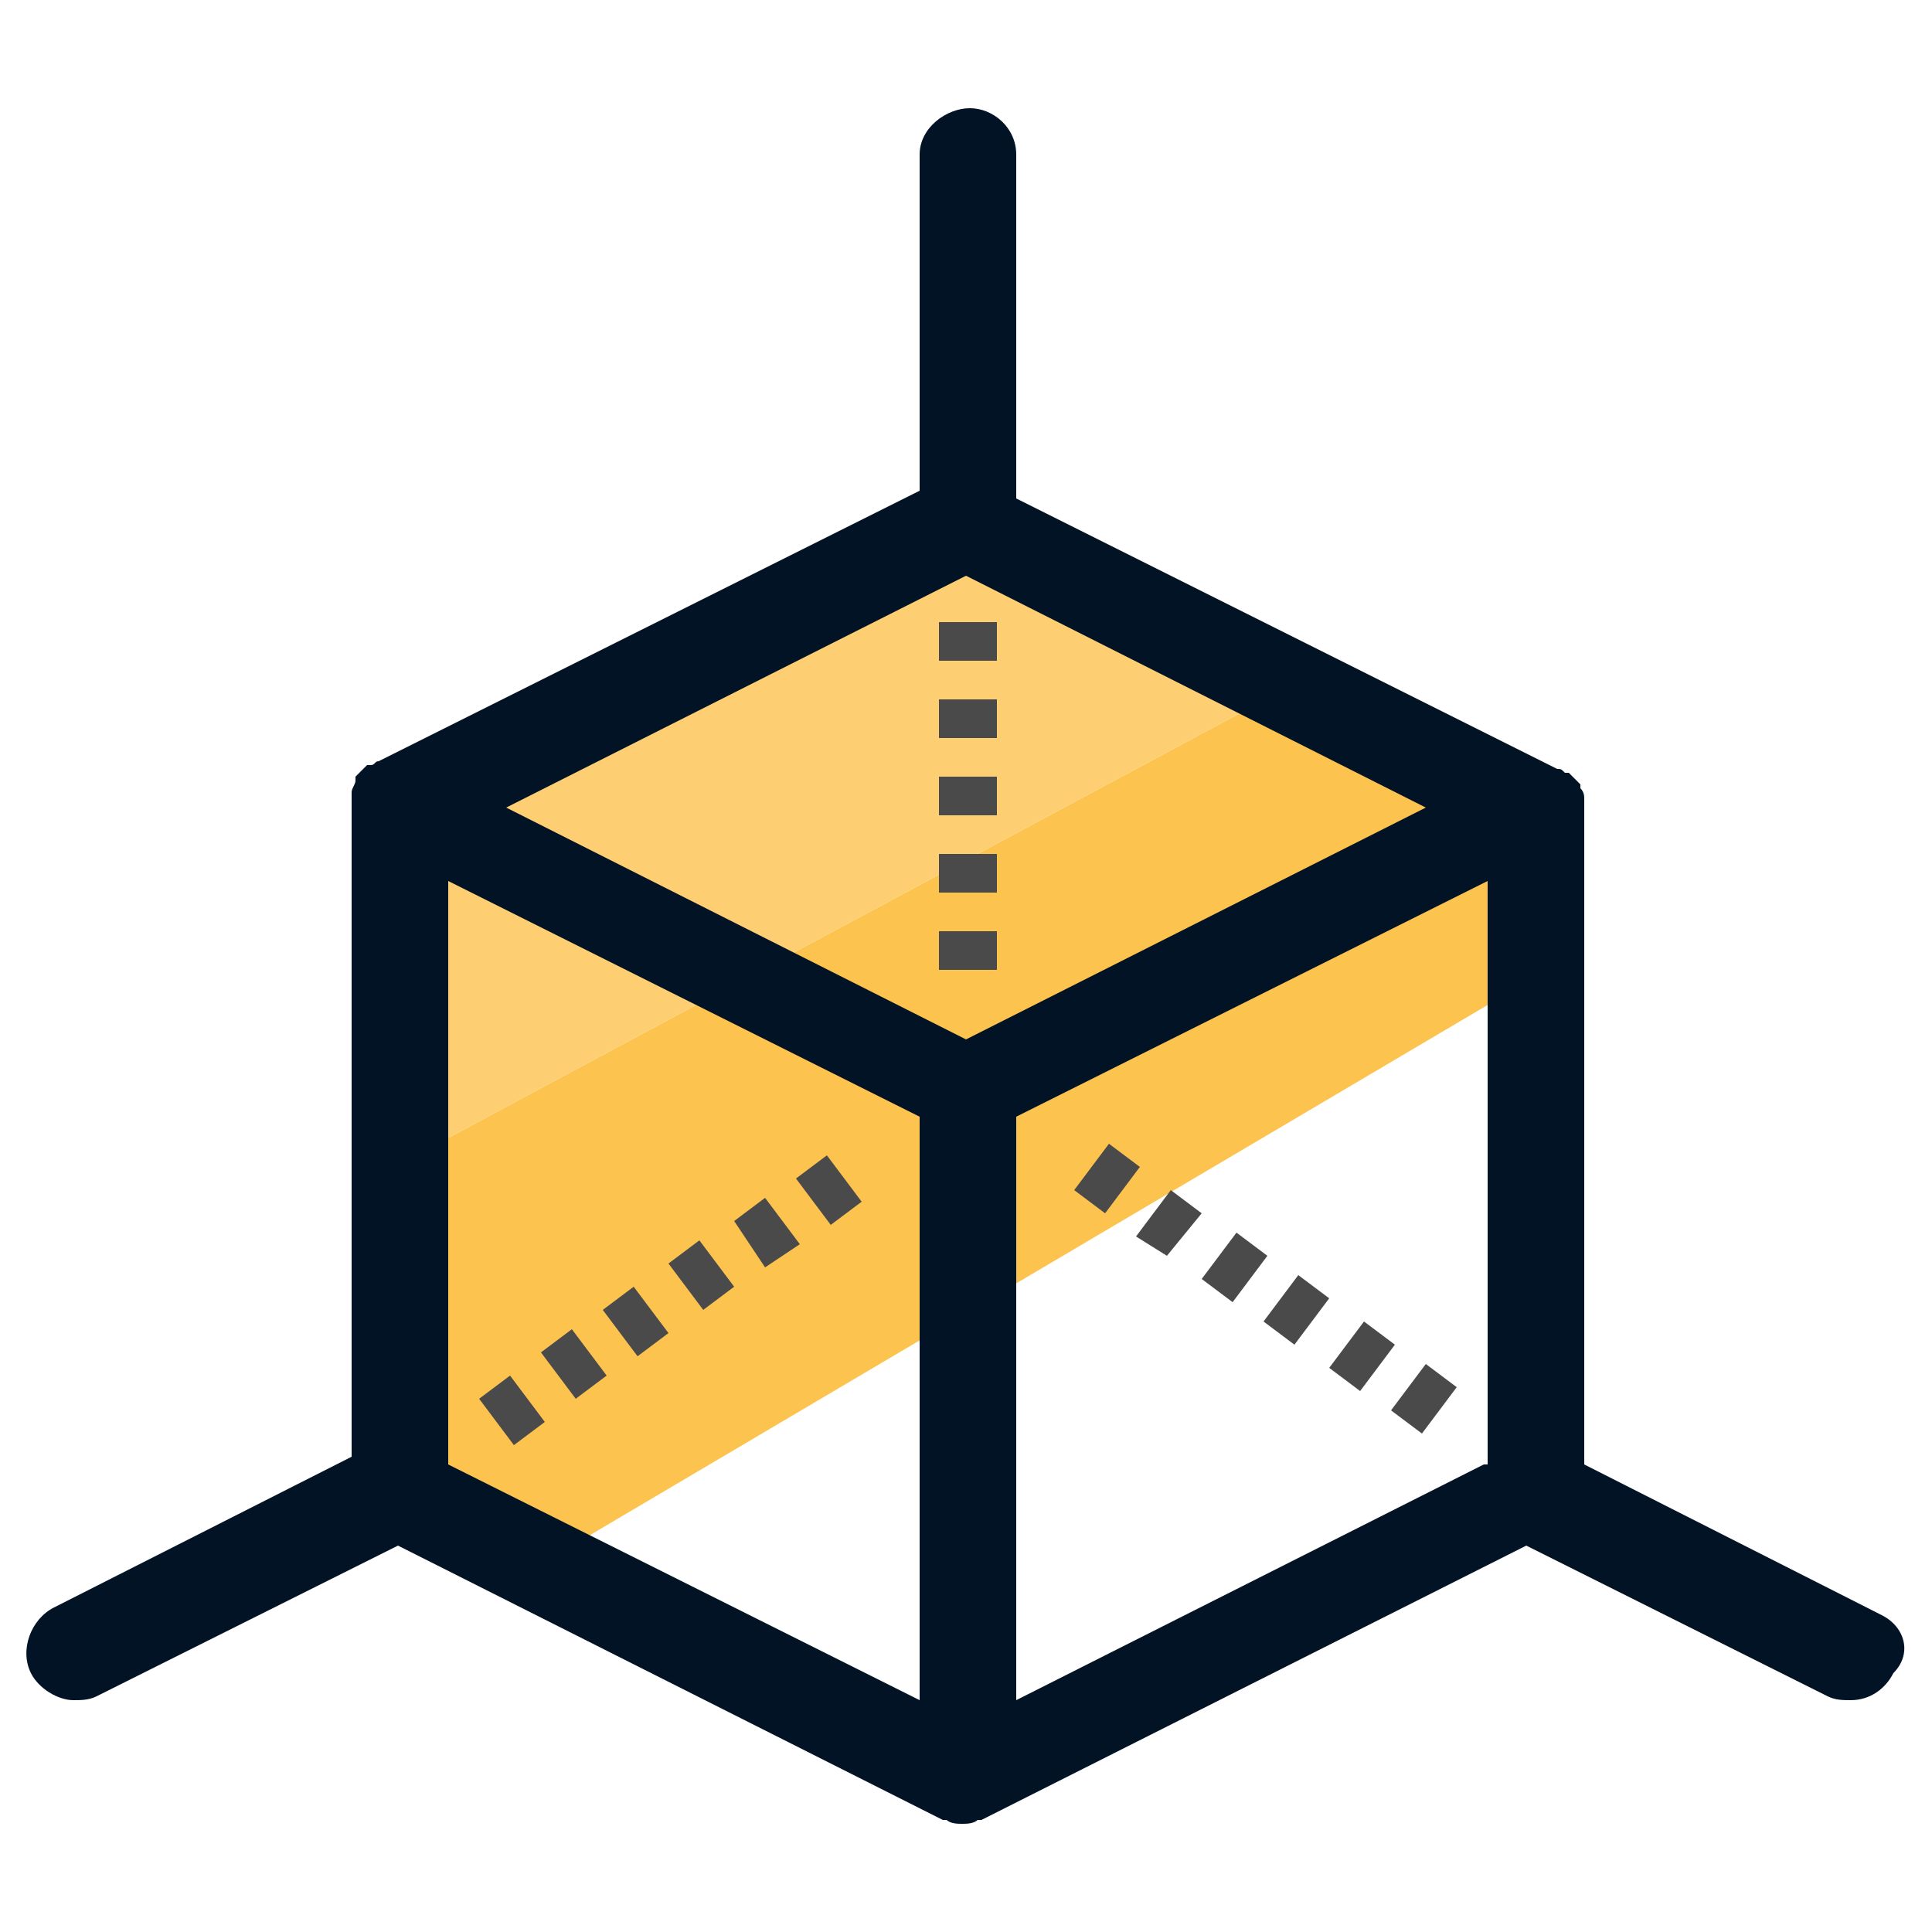
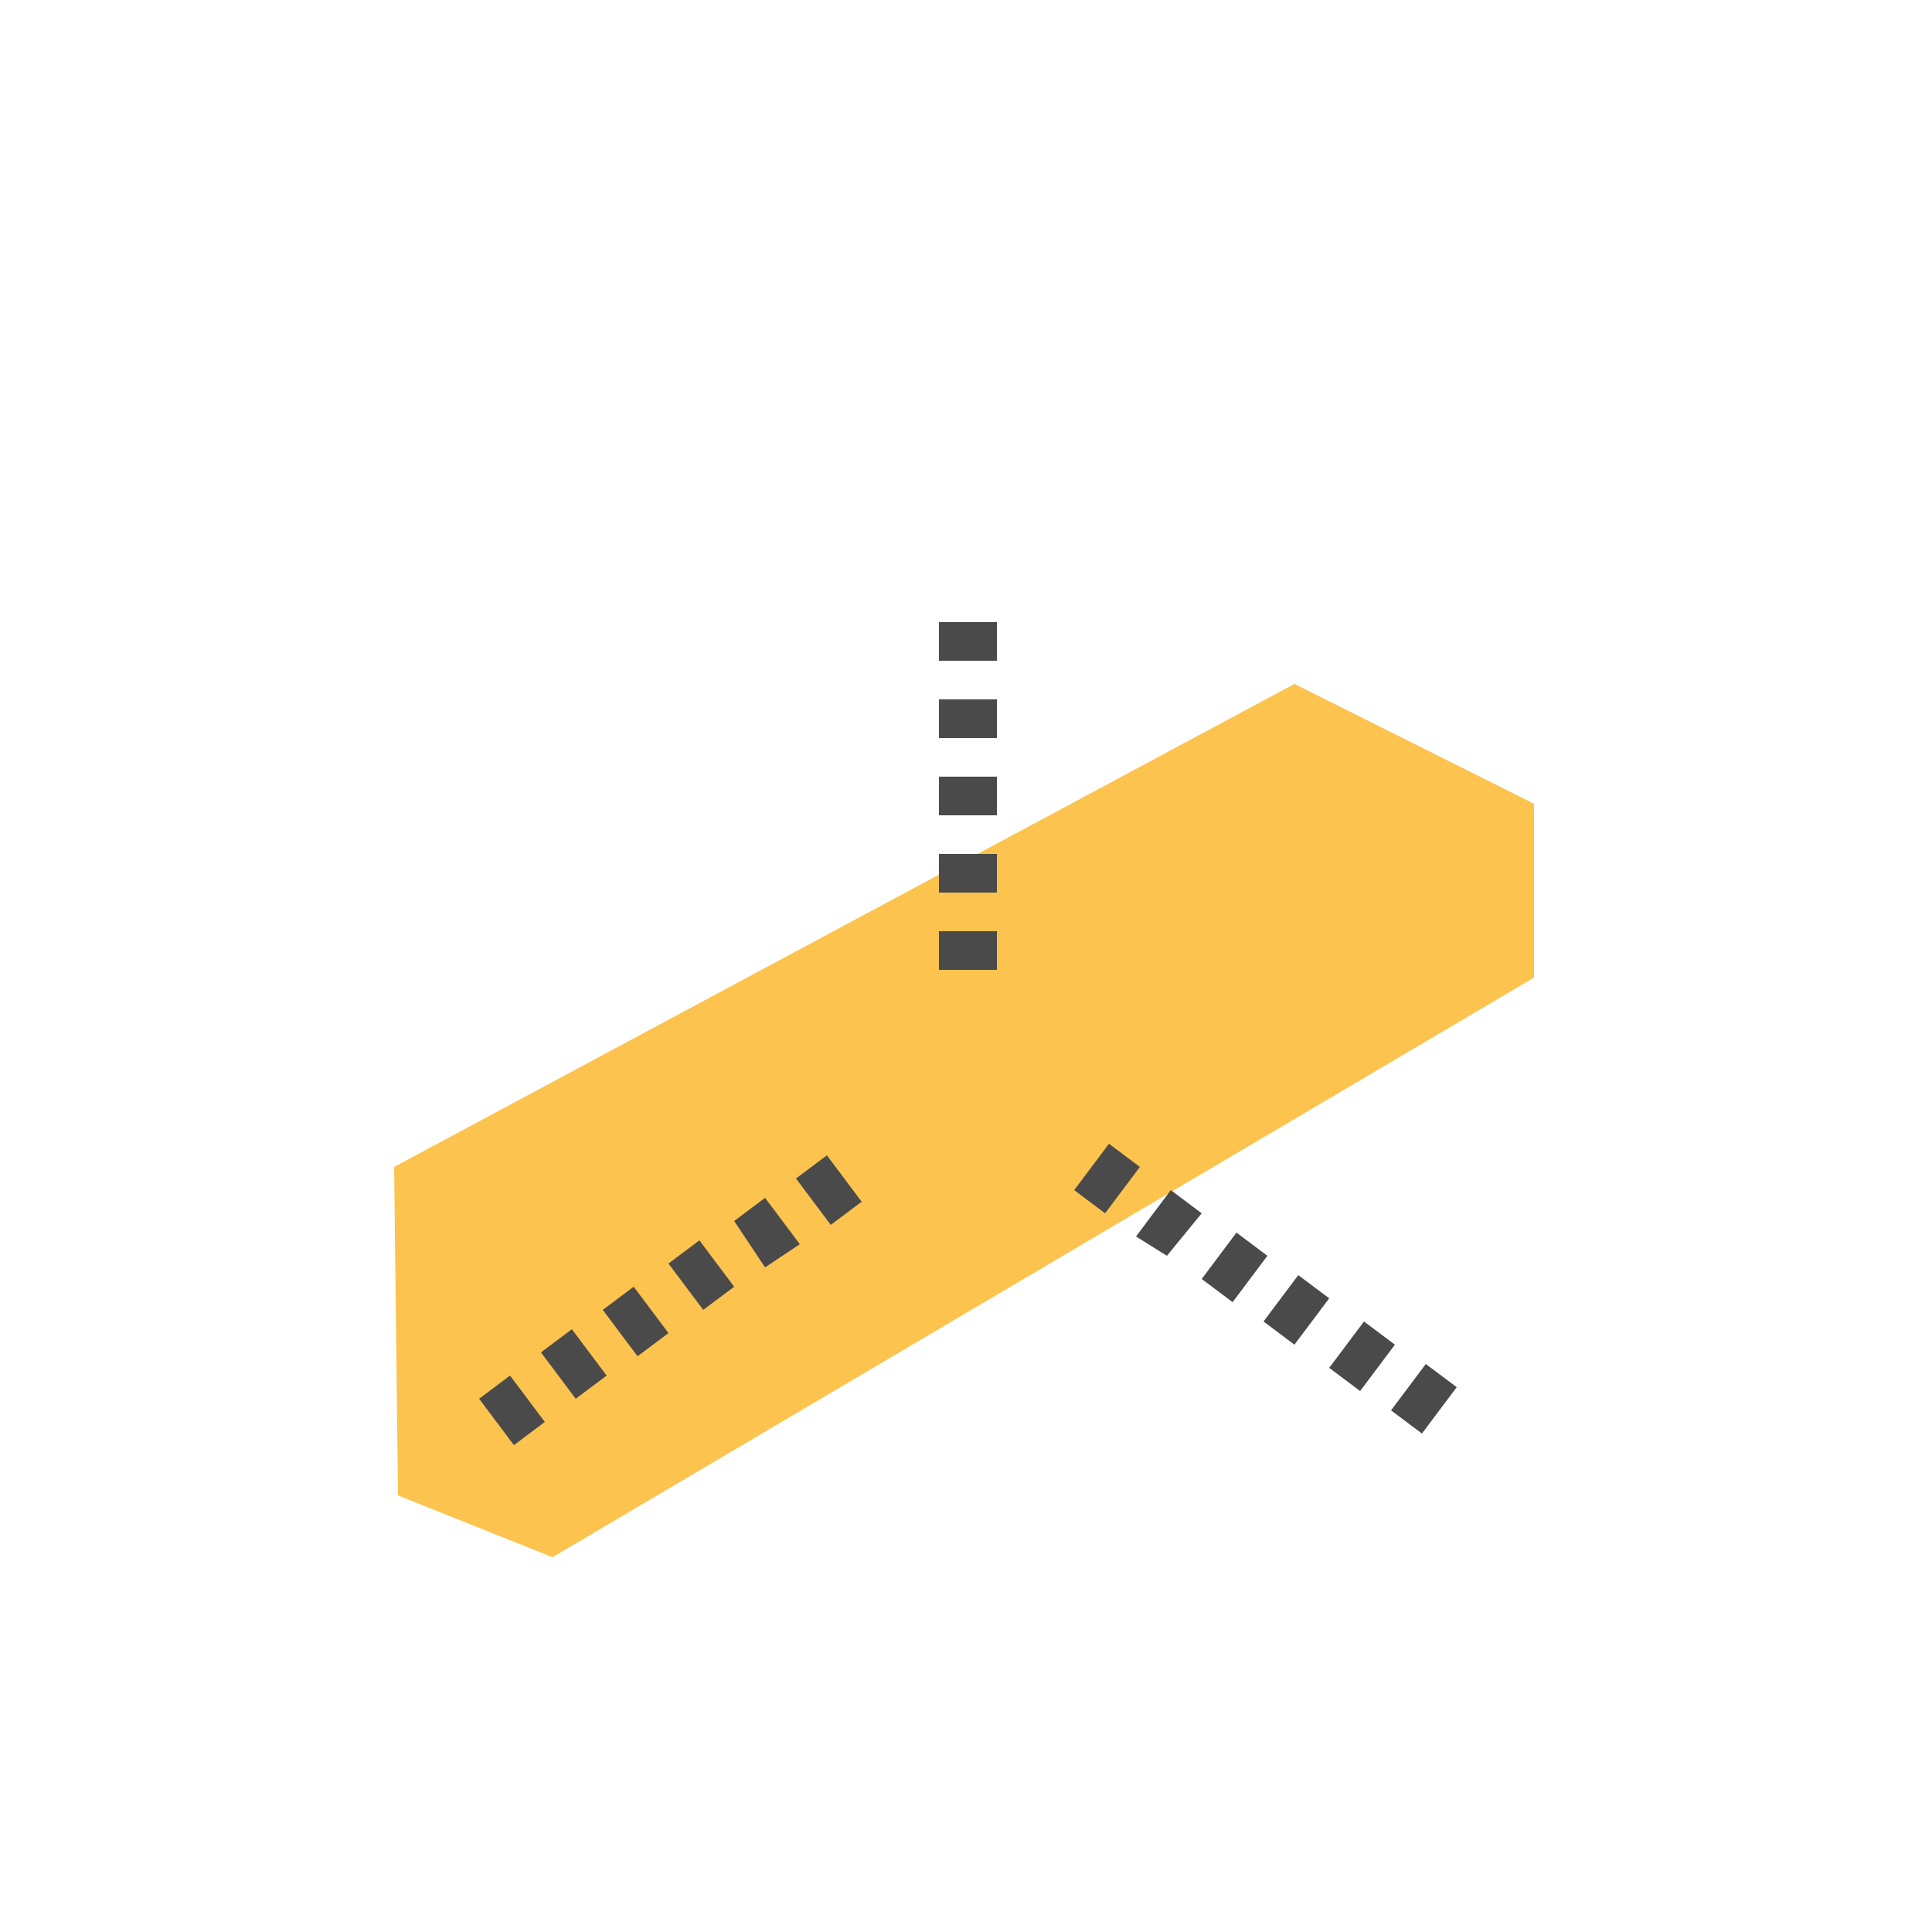
<svg xmlns="http://www.w3.org/2000/svg" viewBox="0 0 50 50">
  <path fill="#fcc34f" d="M39.7 23.2v2.1l-25.4 15-4-1.6-.1-8.5 23.3-12.5 6.2 3.1z" />
-   <path fill="#fdcf72" d="M27.9 14.9l5.6 2.8-23.3 12.5.1-9.4 9.5-4.3 5.2-3z" />
  <path fill="none" d="M11.6 22.8v15.1L23.8 44V28.9zm25.3-2L25 14.9l-11.9 5.9 11.9 6zM26.3 44l12.1-6.1V22.8l-12.1 6.1z" />
-   <path fill="#031326" d="M40.8 20.3s0-.1 0 0zm7.9 21.5L41 37.9V20.7c0-.1 0-.2-.1-.3v-.1l-.3-.3h-.1c-.1-.1-.1-.1-.2-.1l-14-7V4c0-.7-.6-1.2-1.2-1.2s-1.3.5-1.3 1.2v8.7l-14 7c-.1 0-.1.1-.2.1h-.1l-.3.3v.1c0 .1-.1.2-.1.3v17.2l-7.7 3.9c-.6.3-.9 1.1-.6 1.7.2.4.7.7 1.1.7.2 0 .4 0 .6-.1l7.8-3.9 14.1 7.1h.1c.1.1.3.1.4.1s.3 0 .4-.1h.1L39.5 40l7.8 3.9c.2.1.4.1.6.1.5 0 .9-.3 1.1-.7.5-.5.3-1.2-.3-1.5zM25 14.9l11.9 6-11.9 6-11.9-6 11.9-6zM23.8 44l-12.2-6.1V22.8l12.2 6.1V44zm14.6-6.1L26.3 44V28.9l12.2-6.1v15.1z" />
  <path fill="#4a4a4a" d="M13.3 37.4l-.9-1.2.8-.6.9 1.2-.8.6zm1.6-1.2L14 35l.8-.6.9 1.2-.8.6zm1.6-1.1l-.9-1.2.8-.6.9 1.2-.8.6zm1.7-1.2l-.9-1.2.8-.6.9 1.2-.8.6zm1.6-1.1l-.8-1.2.8-.6.9 1.2-.9.6zm1.7-1.1l-.9-1.2.8-.6.9 1.2-.8.6zm15.3 5.4l-.8-.6.9-1.2.8.6-.9 1.2zM35.2 36l-.8-.6.9-1.2.8.6-.9 1.2zm-1.7-1.2l-.8-.6.9-1.2.8.6-.9 1.2zm-1.6-1.1l-.8-.6.9-1.2.8.6-.9 1.2zm-1.7-1.2l-.8-.5.9-1.2.8.6-.9 1.1zm-1.6-1.1l-.8-.6.9-1.2.8.6-.9 1.2zm-2.8-6.3h-1.5v-1h1.5v1zm0-2h-1.5v-1h1.5v1zm0-2h-1.5v-1h1.5v1zm0-2h-1.5v-1h1.5v1zm0-2h-1.5v-1h1.5v1z" />
</svg>